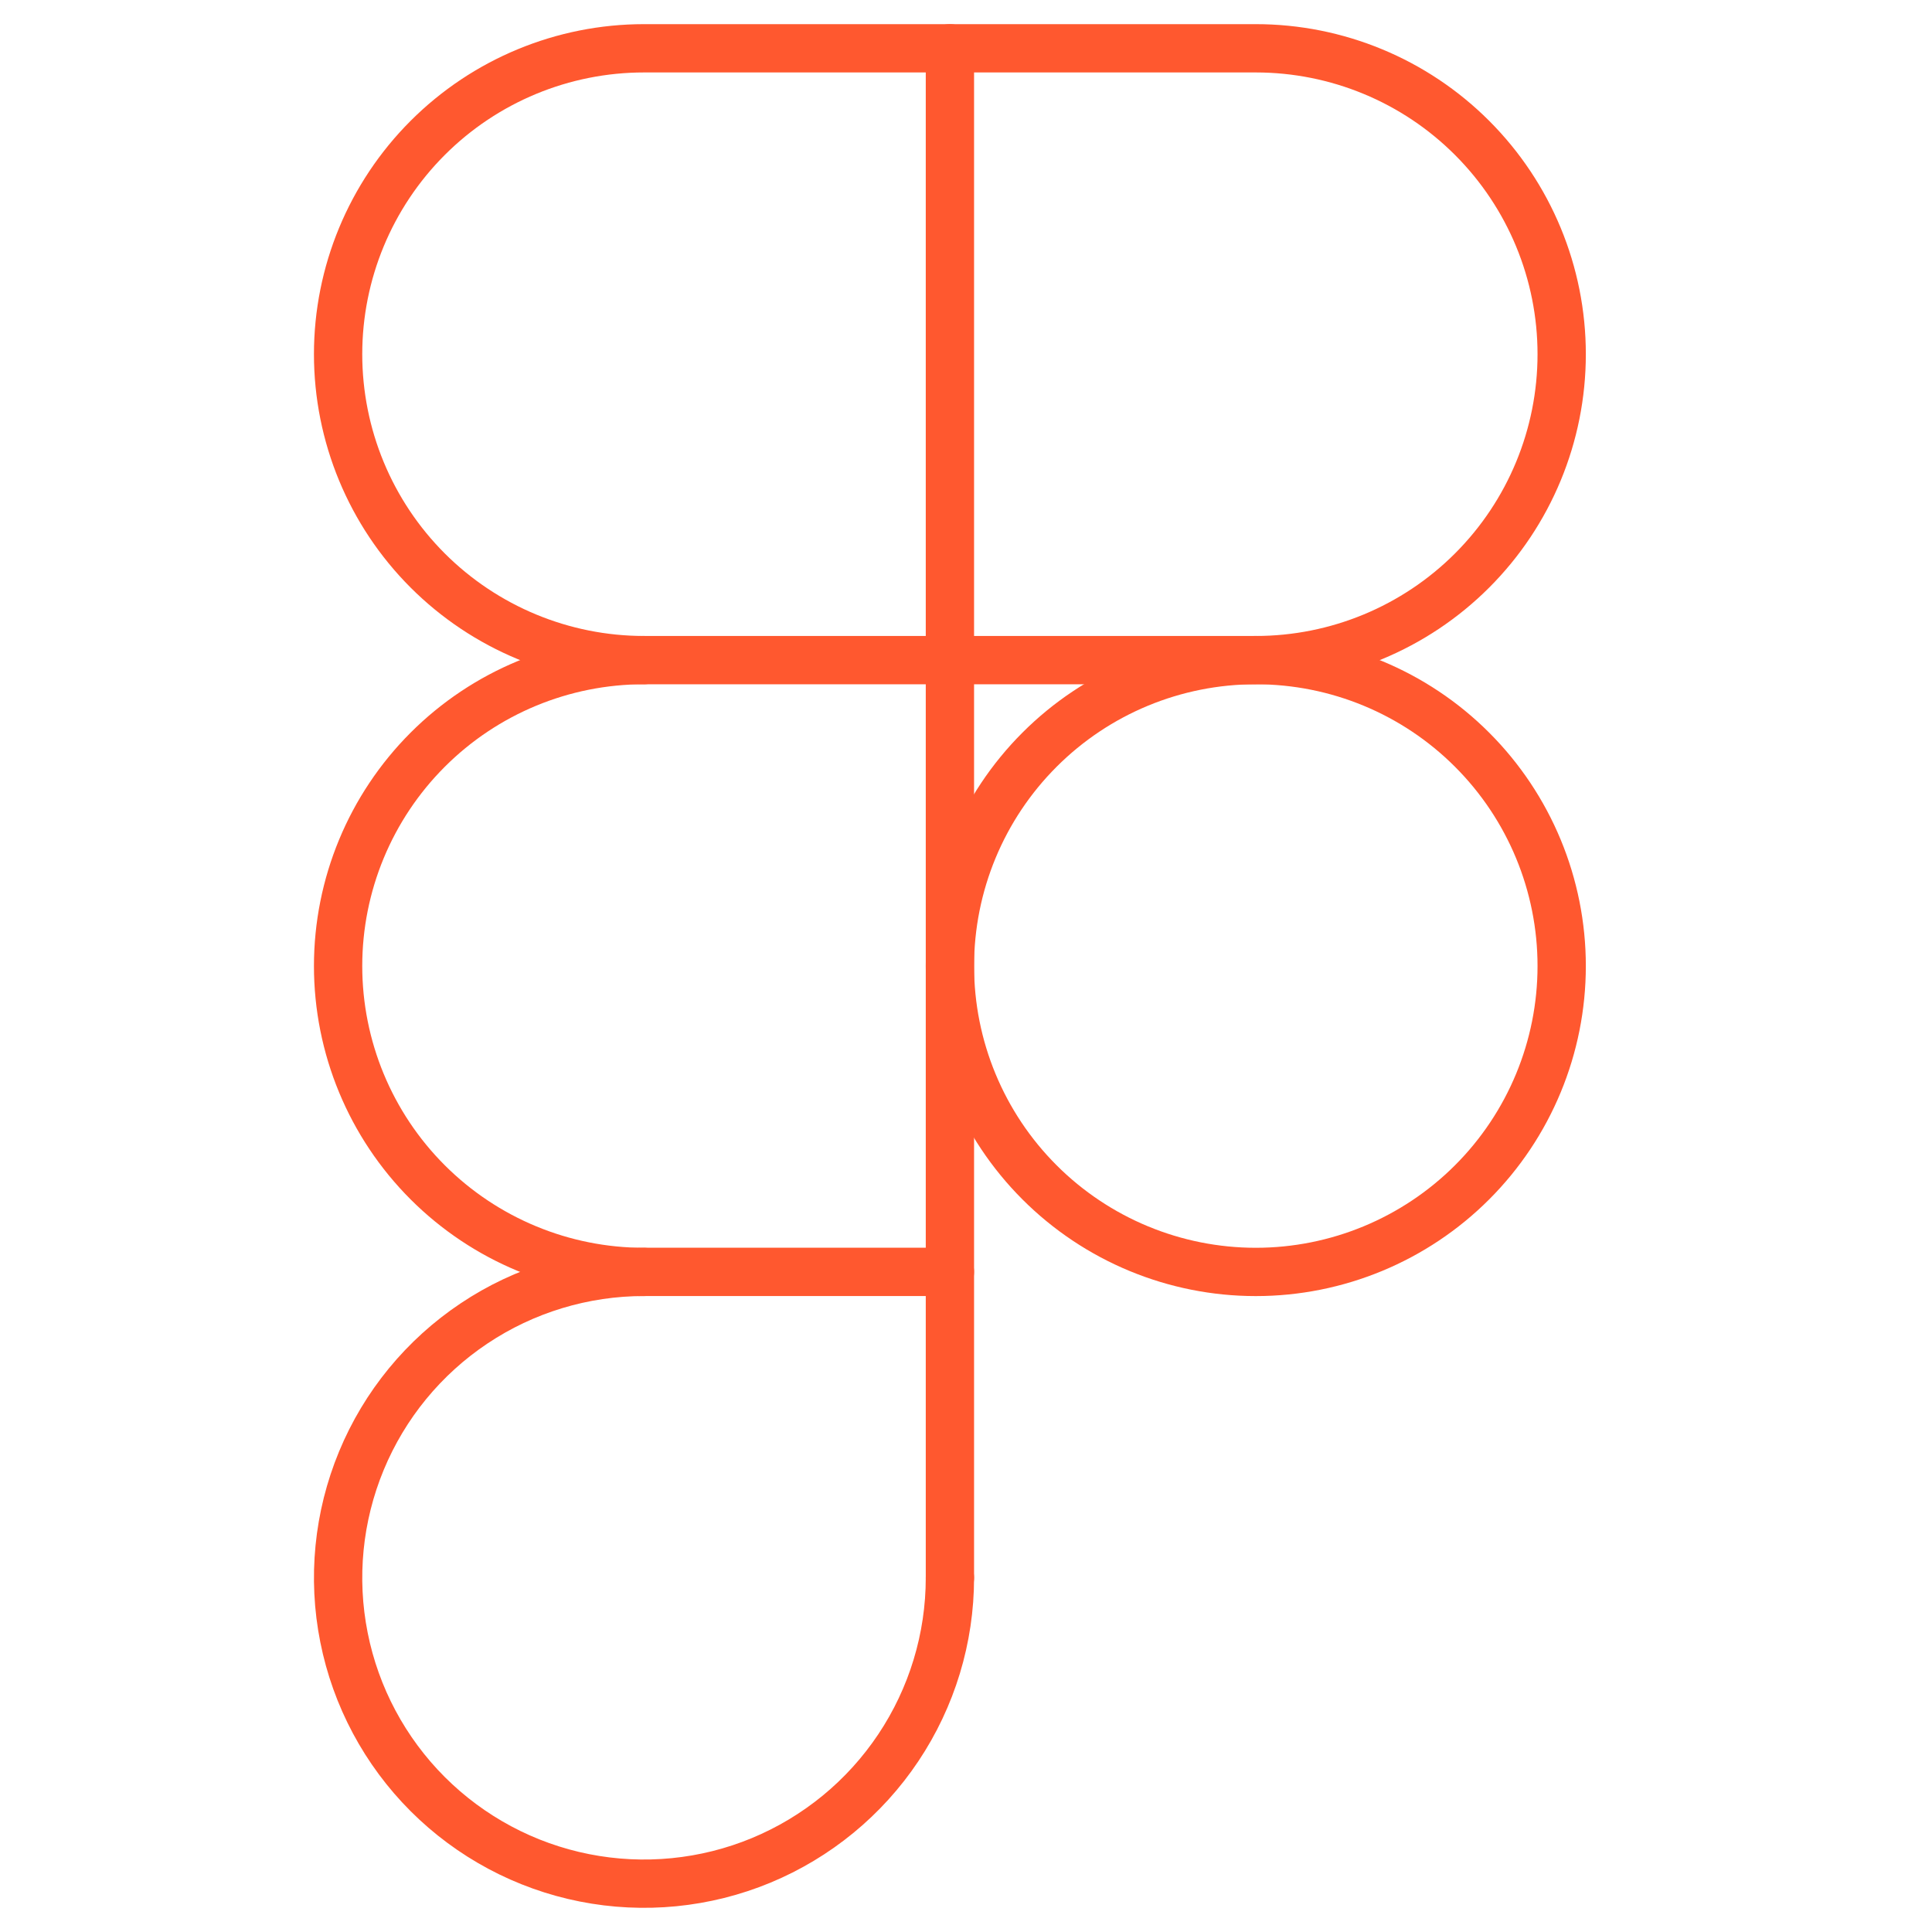
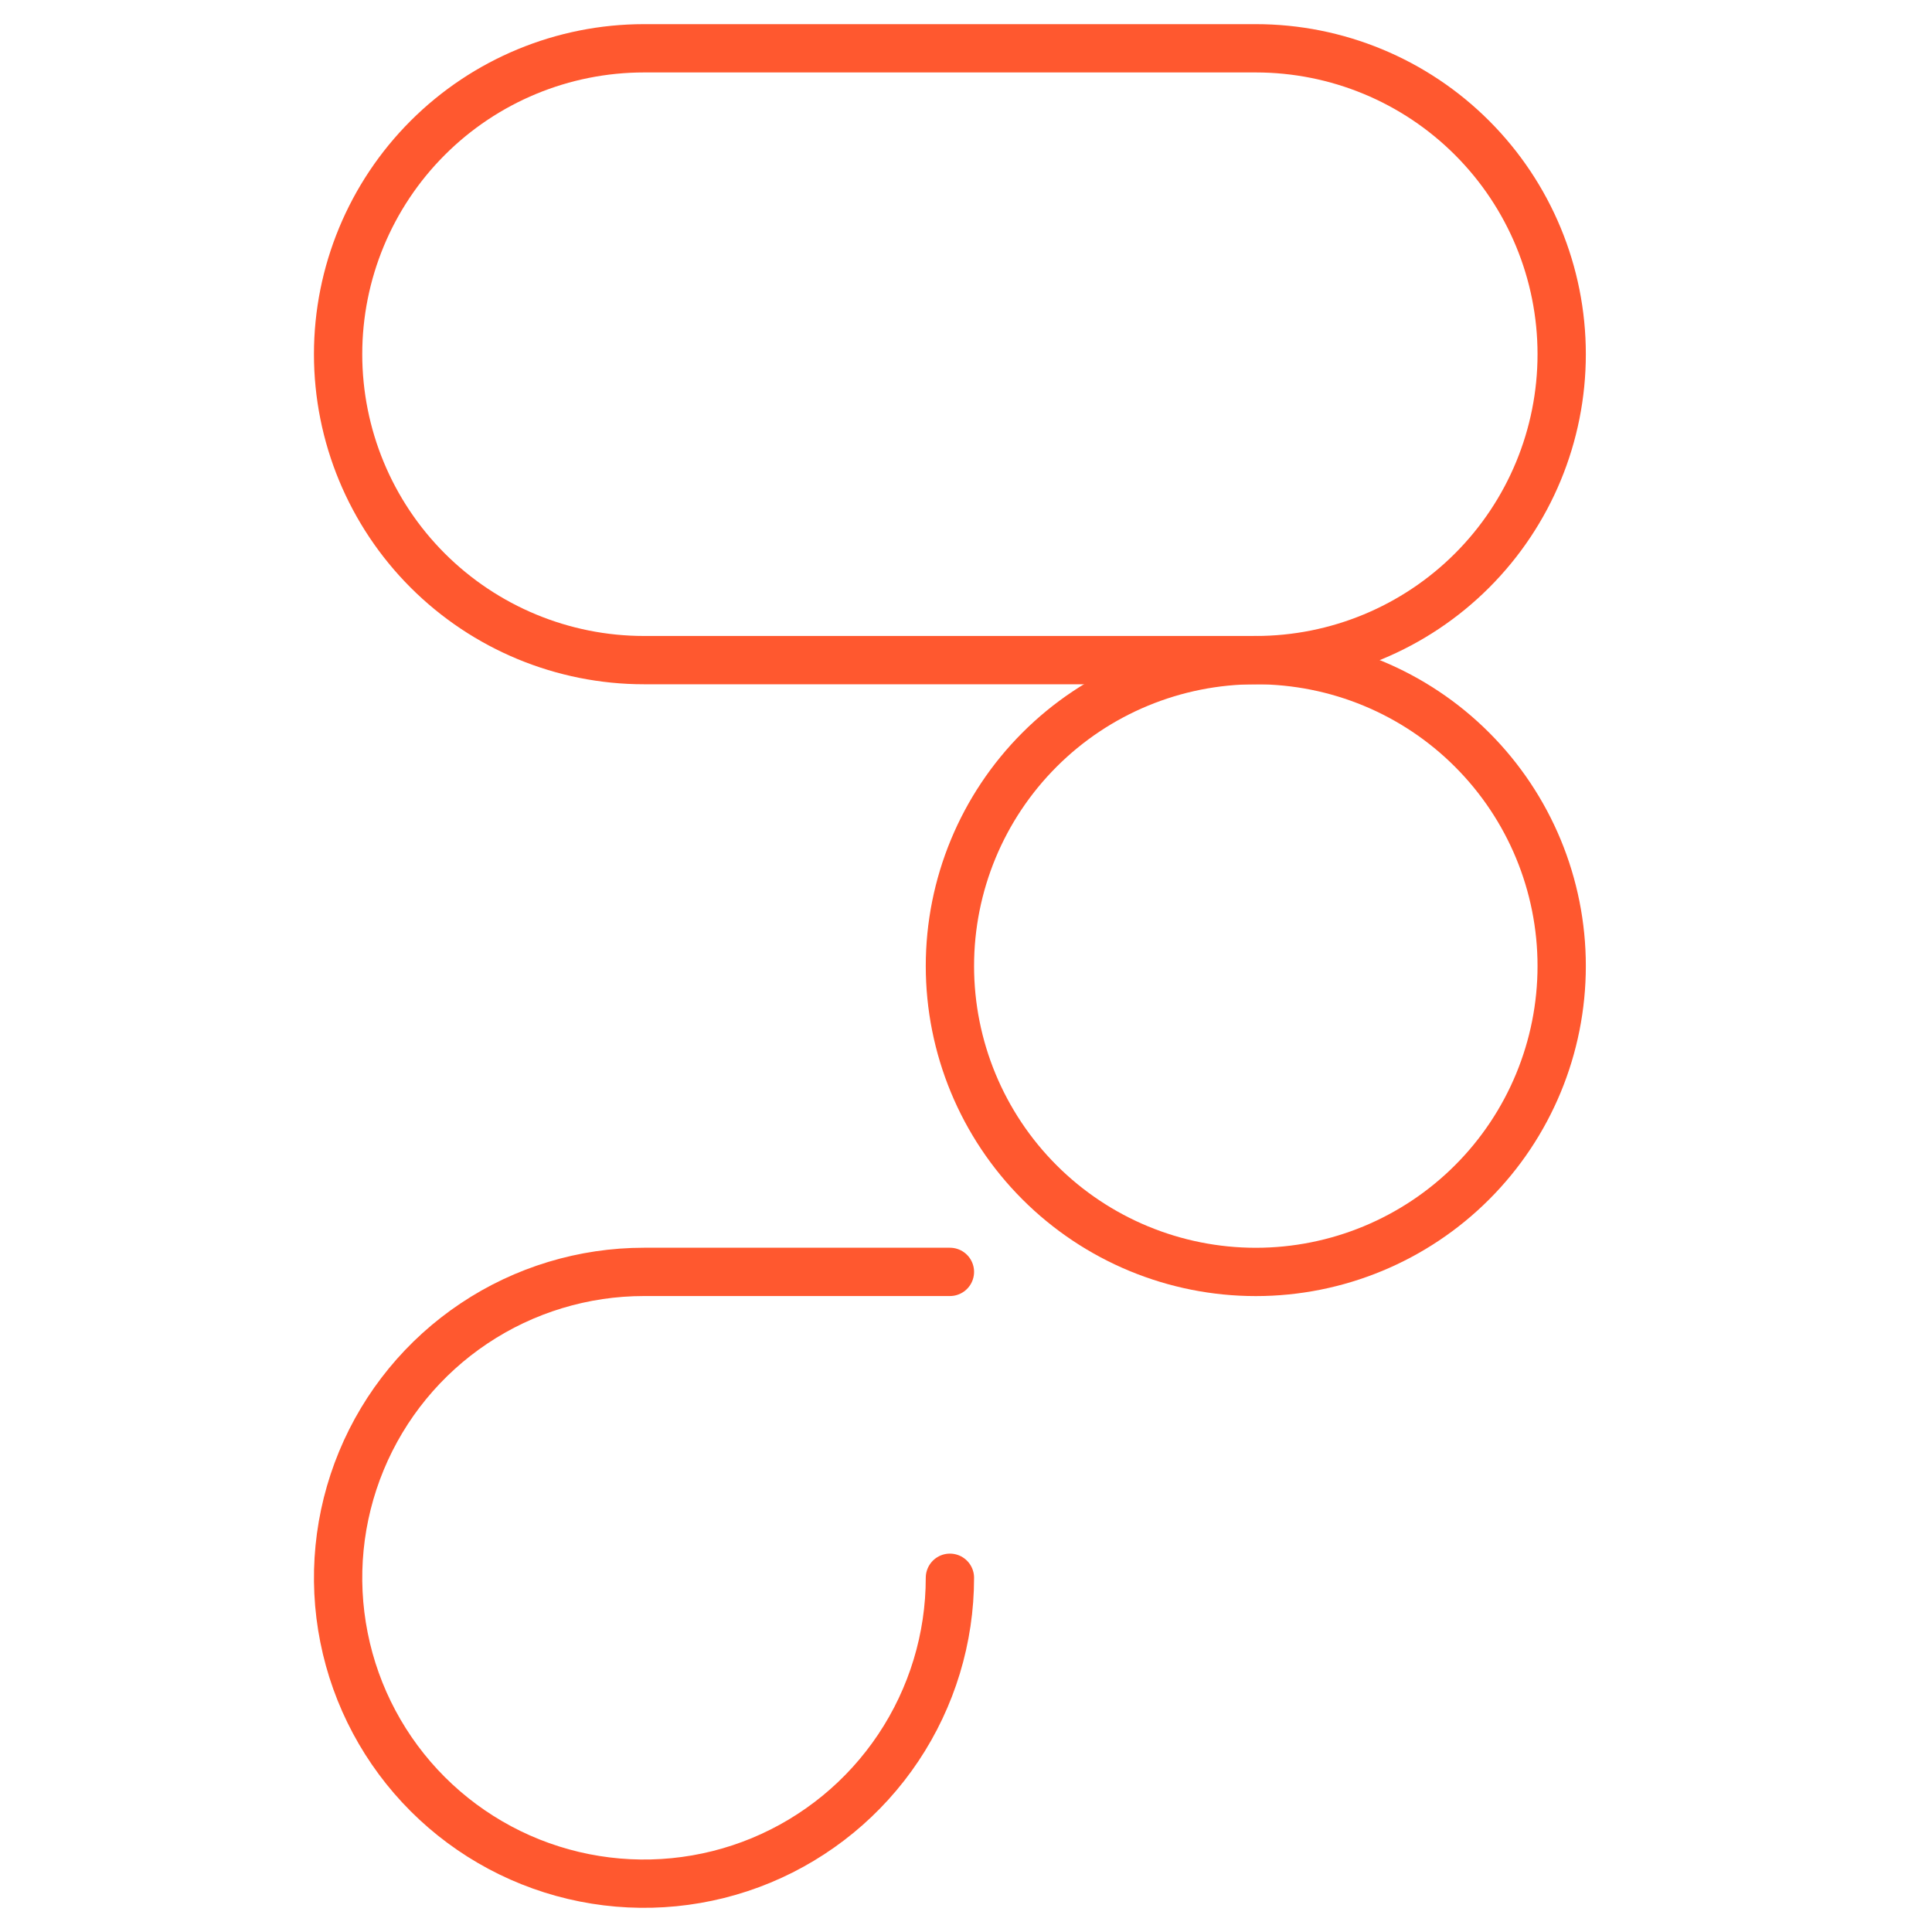
<svg xmlns="http://www.w3.org/2000/svg" width="40" height="40" viewBox="0 0 40 40" fill="none">
  <path d="M26 26.334C27.68 26.334 29.291 25.666 30.478 24.479C31.666 23.291 32.333 21.68 32.333 20C32.333 18.321 31.666 16.71 30.478 15.522C29.291 14.334 27.68 13.667 26 13.667C24.32 13.667 22.709 14.334 21.522 15.522C20.334 16.71 19.667 18.321 19.667 20C19.667 21.68 20.334 23.291 21.522 24.479C22.709 25.666 24.32 26.334 26 26.334Z" stroke="#FF582F" stroke-linecap="round" stroke-linejoin="round" />
  <path d="M26 1H13.333C11.654 1 10.043 1.667 8.855 2.855C7.667 4.043 7 5.654 7 7.333C7 9.013 7.667 10.624 8.855 11.812C10.043 12.999 11.654 13.667 13.333 13.667H26C27.68 13.667 29.291 12.999 30.478 11.812C31.666 10.624 32.333 9.013 32.333 7.333C32.333 5.654 31.666 4.043 30.478 2.855C29.291 1.667 27.68 1 26 1Z" stroke="#FF582F" stroke-linecap="round" stroke-linejoin="round" />
  <path d="M19.667 32.666C19.667 33.919 19.295 35.143 18.599 36.185C17.903 37.227 16.914 38.038 15.757 38.518C14.6 38.997 13.326 39.122 12.098 38.878C10.869 38.634 9.741 38.03 8.855 37.145C7.969 36.259 7.366 35.13 7.122 33.902C6.877 32.673 7.003 31.4 7.482 30.243C7.961 29.085 8.773 28.096 9.815 27.4C10.856 26.704 12.081 26.333 13.333 26.333H19.667" stroke="#FF582F" stroke-linecap="round" stroke-linejoin="round" />
-   <path d="M19.667 32.667V1" stroke="#FF582F" stroke-linecap="round" stroke-linejoin="round" />
-   <path d="M13.333 26.334C11.654 26.334 10.043 25.666 8.855 24.479C7.667 23.291 7 21.68 7 20C7 18.321 7.667 16.71 8.855 15.522C10.043 14.334 11.654 13.667 13.333 13.667" stroke="#FF582F" stroke-linecap="round" stroke-linejoin="round" />
</svg>